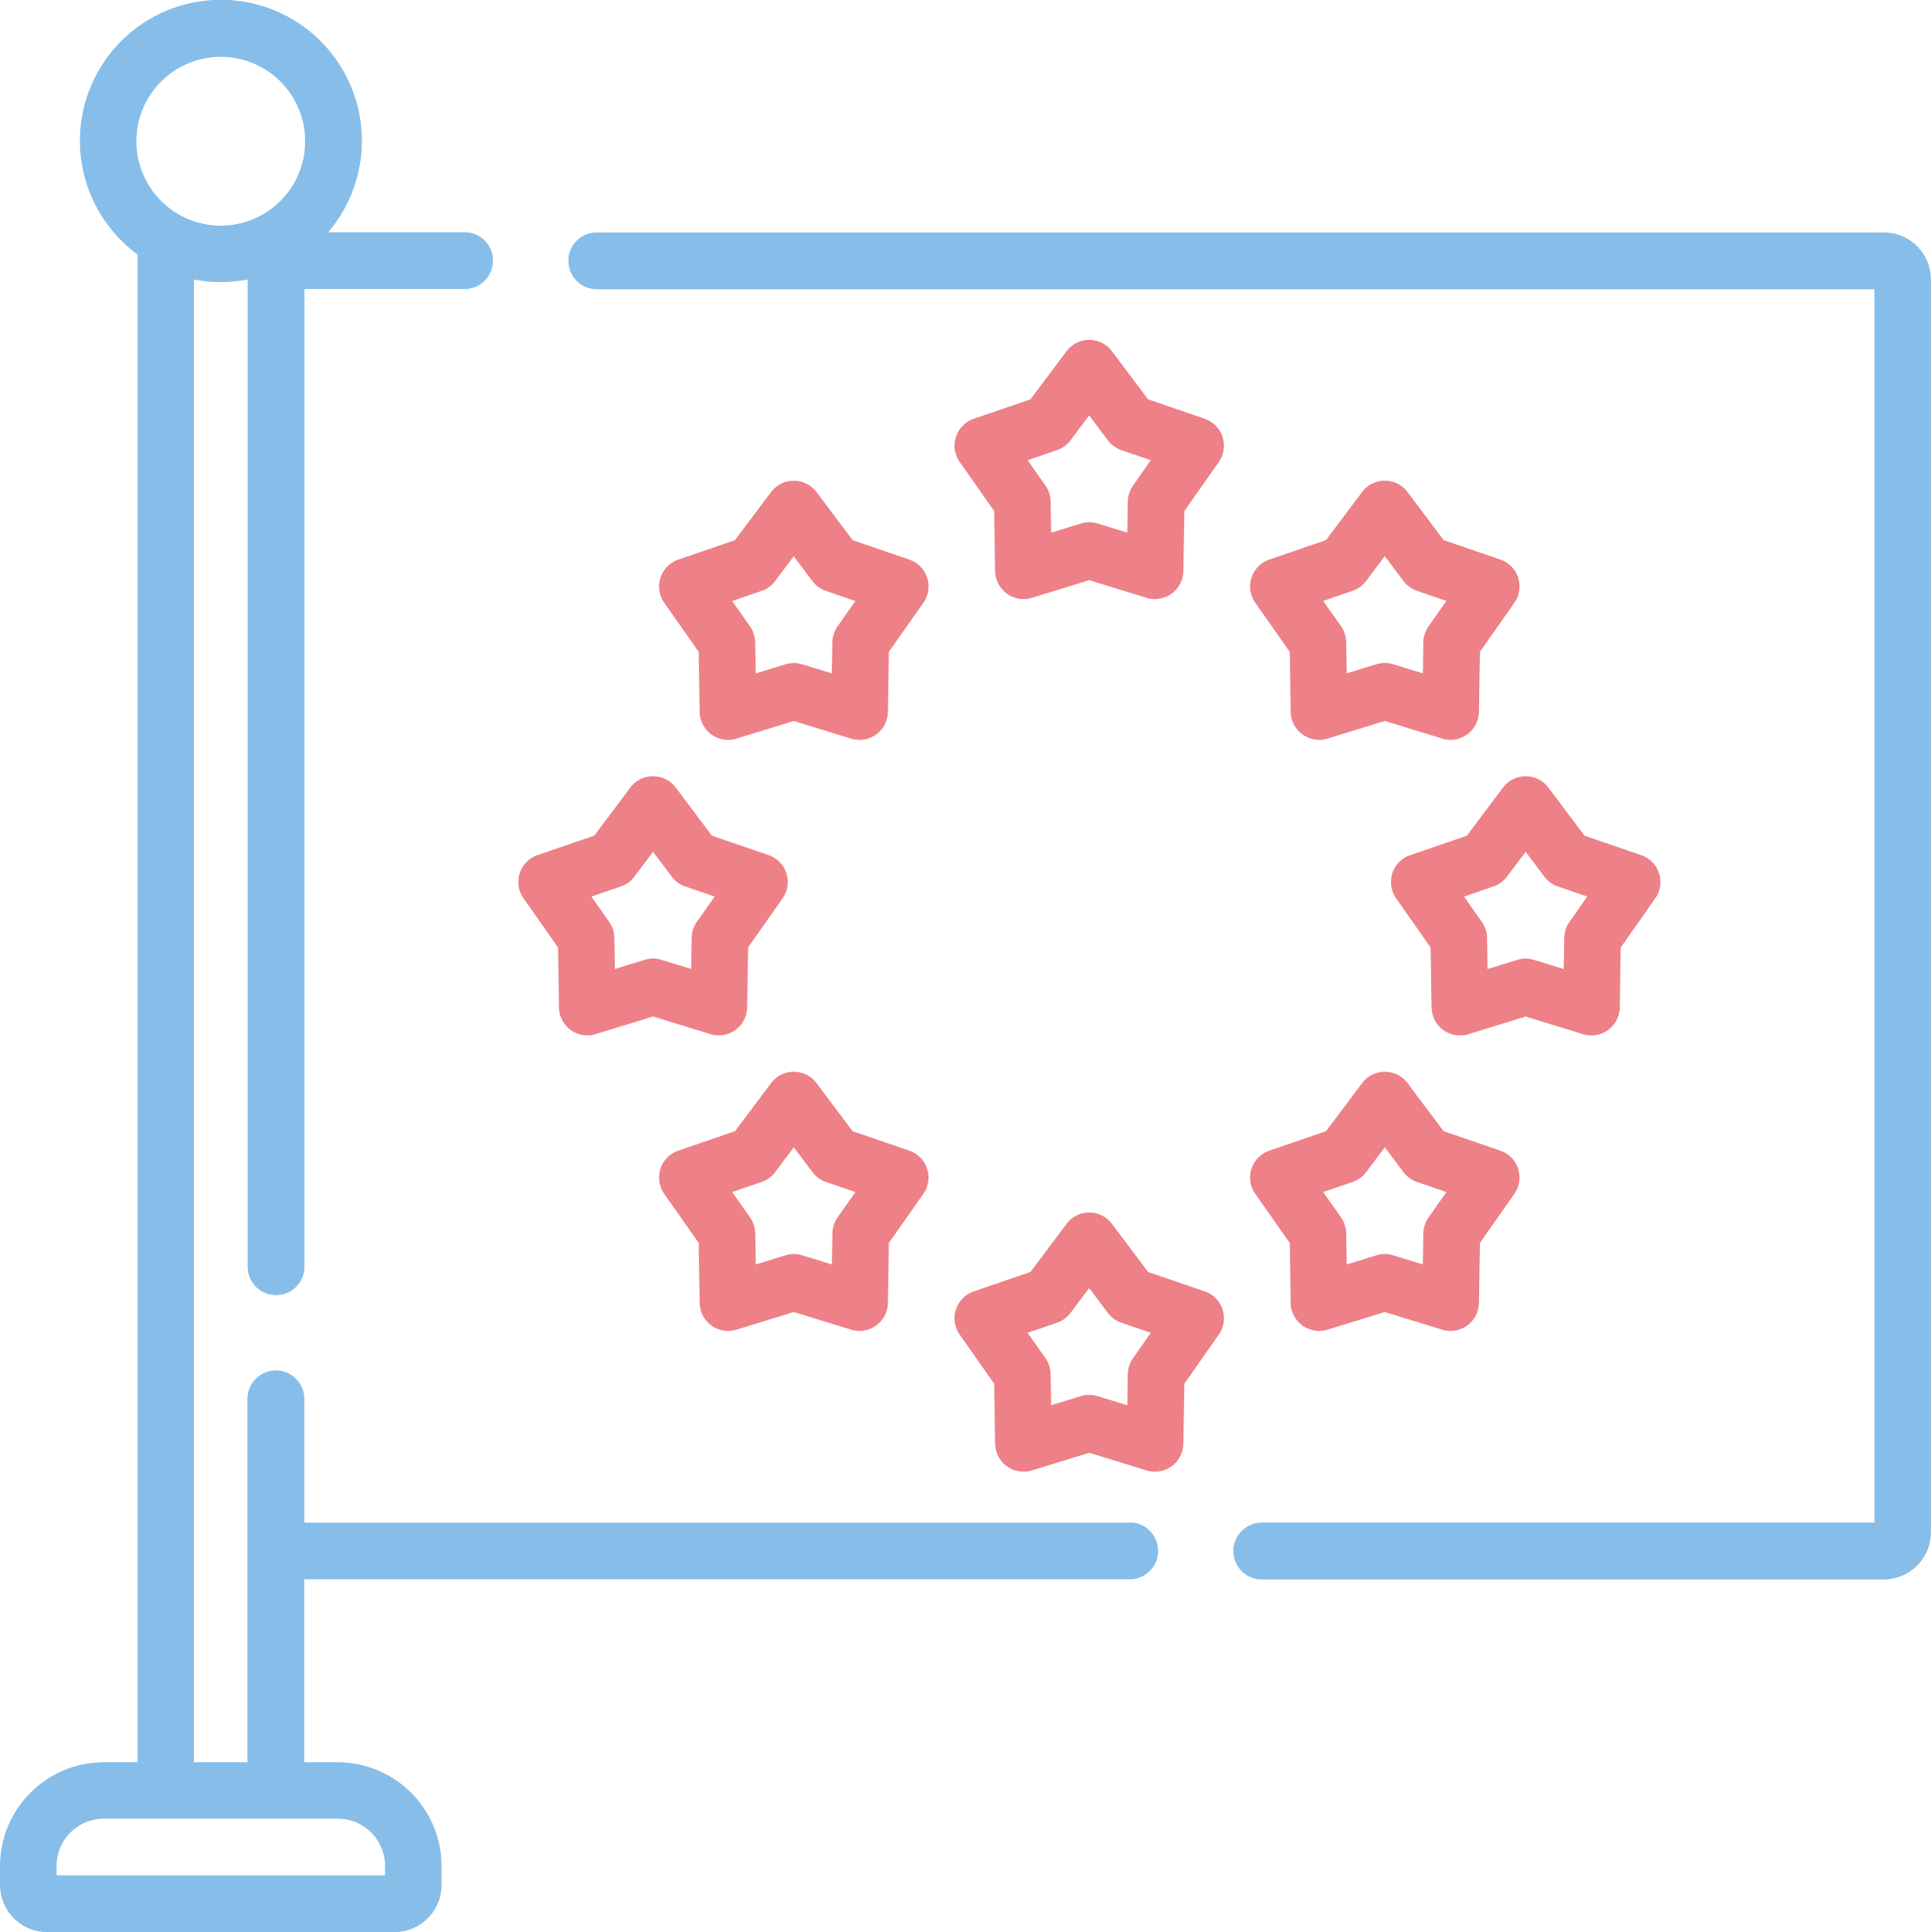
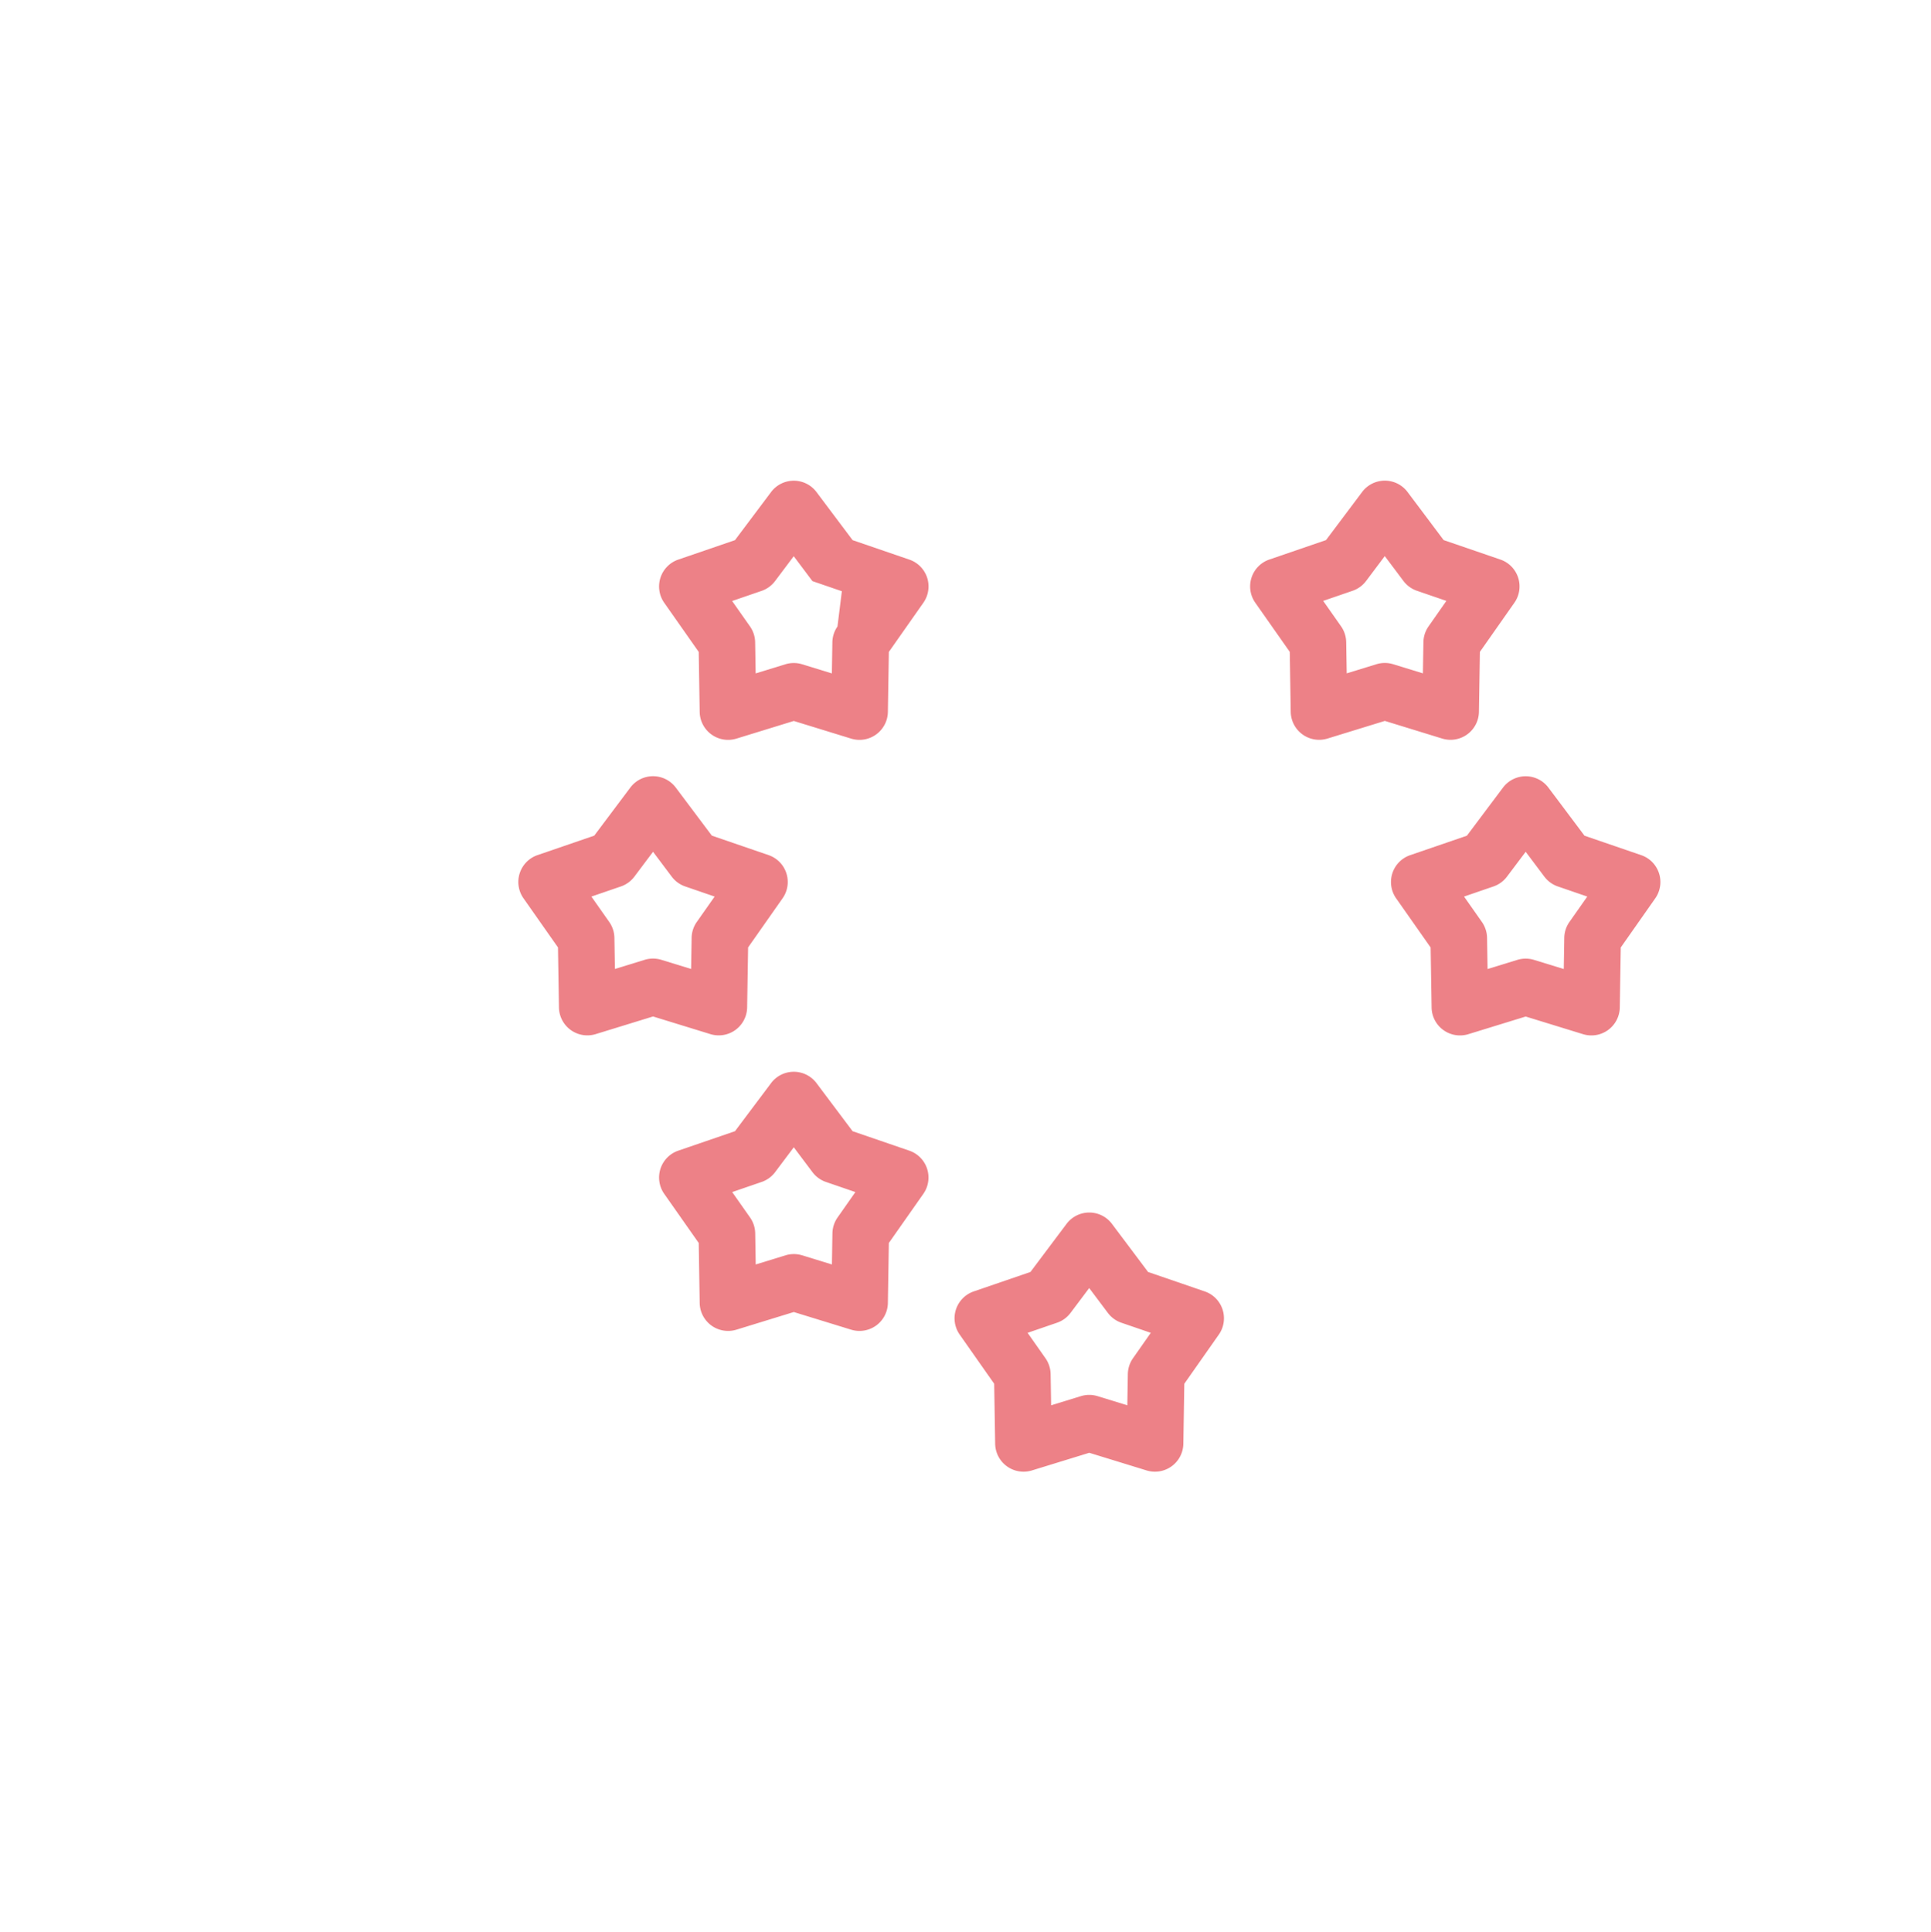
<svg xmlns="http://www.w3.org/2000/svg" width="33.984" height="34" viewBox="0 0 33.984 34">
  <g id="european-union" transform="translate(-0.124)">
-     <path id="Path_4673" data-name="Path 4673" d="M20.006,26.795H5.479V24.616a.5.5,0,0,0-1,0v6.395H3.537V4.918a2.468,2.468,0,0,0,.945,0V22.291a.5.5,0,1,0,1,0V5.086H8.3a.5.5,0,0,0,0-1H5.9a2.481,2.481,0,1,0-3.357.391V31.011h-.59A1.829,1.829,0,0,0,.124,32.838v.332a.831.831,0,0,0,.83.83H7.065a.831.831,0,0,0,.83-.83v-.332a1.829,1.829,0,0,0-1.827-1.827h-.59v-3.22H20.006a.5.5,0,1,0,0-1ZM4.01,1A1.485,1.485,0,1,1,2.524,2.482,1.487,1.487,0,0,1,4.01,1ZM6.9,32.838V33H1.12v-.166a.831.831,0,0,1,.83-.83c1.228,0,2.89,0,4.118,0A.831.831,0,0,1,6.9,32.838Z" fill="#87bee9" />
-     <path id="Path_4674" data-name="Path 4674" d="M173.884,61.564H151.233a.5.5,0,0,0,0,1h22.485V84.269H162.937a.5.5,0,0,0,0,1h10.947a.831.831,0,0,0,.83-.83V62.394A.831.831,0,0,0,173.884,61.564Z" transform="translate(-140.607 -57.475)" fill="#87bee9" />
-     <path id="Path_4675" data-name="Path 4675" d="M257.449,91.478l-1-.343-.635-.846a.5.5,0,0,0-.8,0l-.635.846-1,.343a.5.5,0,0,0-.246.758l.608.866.017,1.058a.5.5,0,0,0,.645.468l1.011-.311,1.011.311a.5.5,0,0,0,.645-.468l.017-1.058.608-.866A.5.5,0,0,0,257.449,91.478Zm-1.266,1.176a.5.5,0,0,0-.09.279l-.009.548-.524-.161a.5.5,0,0,0-.293,0l-.524.161-.009-.548a.5.5,0,0,0-.09-.279l-.315-.448.518-.178a.5.5,0,0,0,.237-.172l.329-.438.329.438a.5.5,0,0,0,.237.172l.518.178Z" transform="translate(-236.12 -84.108)" fill="#ed8187" />
-     <path id="Path_4676" data-name="Path 4676" d="M179.459,129.088a.5.5,0,0,0-.312-.317l-1-.343-.635-.846a.5.5,0,0,0-.8,0l-.635.846-1,.343a.5.5,0,0,0-.246.758l.608.866.017,1.058a.5.5,0,0,0,.645.468l1.011-.311,1.011.311a.5.5,0,0,0,.645-.468l.017-1.058.608-.866A.5.5,0,0,0,179.459,129.088Zm-1.578.859a.5.5,0,0,0-.09.278l-.009.548-.524-.161a.5.5,0,0,0-.293,0l-.524.161-.009-.548a.5.5,0,0,0-.09-.278l-.315-.448.518-.178a.5.5,0,0,0,.237-.172l.329-.438.329.438a.5.5,0,0,0,.237.172l.518.178Z" transform="translate(-163.018 -118.923)" fill="#ed8187" />
+     <path id="Path_4676" data-name="Path 4676" d="M179.459,129.088a.5.5,0,0,0-.312-.317l-1-.343-.635-.846a.5.5,0,0,0-.8,0l-.635.846-1,.343a.5.5,0,0,0-.246.758l.608.866.017,1.058a.5.5,0,0,0,.645.468l1.011-.311,1.011.311a.5.5,0,0,0,.645-.468l.017-1.058.608-.866A.5.5,0,0,0,179.459,129.088Zm-1.578.859a.5.5,0,0,0-.09.278l-.009.548-.524-.161a.5.5,0,0,0-.293,0l-.524.161-.009-.548a.5.5,0,0,0-.09-.278l-.315-.448.518-.178a.5.5,0,0,0,.237-.172l.329-.438.329.438l.518.178Z" transform="translate(-163.018 -118.923)" fill="#ed8187" />
    <path id="Path_4677" data-name="Path 4677" d="M335.75,128.77l-1-.343-.635-.846a.5.5,0,0,0-.8,0l-.635.846-1,.343a.5.5,0,0,0-.246.758l.608.866.017,1.058a.5.5,0,0,0,.645.468l1.011-.311,1.011.311a.5.5,0,0,0,.645-.468l.017-1.058.608-.866A.5.5,0,0,0,335.75,128.77Zm-1.266,1.176a.5.5,0,0,0-.09.278l-.009.548-.524-.161a.5.5,0,0,0-.293,0l-.524.161-.009-.548a.5.5,0,0,0-.09-.279l-.315-.448.518-.178a.5.5,0,0,0,.237-.172l.329-.438.329.438a.5.5,0,0,0,.237.172l.518.178Z" transform="translate(-309.219 -118.923)" fill="#ed8187" />
    <path id="Path_4678" data-name="Path 4678" d="M138.148,208.695l.017,1.058a.5.5,0,0,0,.645.468l1.011-.311,1.011.311a.5.5,0,0,0,.645-.468l.017-1.058.608-.866a.5.5,0,0,0-.246-.758l-1-.343-.635-.846a.5.5,0,0,0-.8,0l-.635.846-1,.343a.5.5,0,0,0-.246.758Zm1.107-1.073a.5.5,0,0,0,.237-.172l.329-.438.329.438a.5.5,0,0,0,.237.172l.518.178-.315.448a.5.5,0,0,0-.09.278l-.009.548-.524-.161a.5.5,0,0,0-.293,0l-.524.161-.009-.548a.5.5,0,0,0-.09-.278l-.315-.448Z" transform="translate(-128.204 -192.023)" fill="#ed8187" />
    <path id="Path_4679" data-name="Path 4679" d="M370.608,205.882l-.635.846-1,.343a.5.5,0,0,0-.246.758l.608.866.017,1.058a.5.5,0,0,0,.645.468l1.011-.311,1.011.311a.5.5,0,0,0,.645-.468l.017-1.058.608-.866a.5.5,0,0,0-.246-.758l-1-.343-.635-.846A.5.5,0,0,0,370.608,205.882Zm.4,1.129.329.438a.5.5,0,0,0,.237.172l.518.178-.315.448a.5.5,0,0,0-.09.279l-.009.548-.524-.161a.5.5,0,0,0-.293,0l-.524.161-.009-.548a.5.5,0,0,0-.09-.279l-.315-.448.518-.178a.5.5,0,0,0,.237-.172Z" transform="translate(-344.033 -192.022)" fill="#ed8187" />
    <path id="Path_4680" data-name="Path 4680" d="M179.148,285.371l-1-.343-.635-.846a.5.5,0,0,0-.8,0l-.635.846-1,.343a.5.5,0,0,0-.246.758l.608.866.017,1.058a.5.5,0,0,0,.645.468l1.011-.311,1.011.311a.5.5,0,0,0,.645-.468l.017-1.058.608-.866A.5.5,0,0,0,179.148,285.371Zm-1.265,1.176a.5.5,0,0,0-.09.278l-.009.548-.524-.161a.5.5,0,0,0-.293,0l-.524.161-.009-.548a.5.5,0,0,0-.09-.278l-.315-.448.518-.178a.5.5,0,0,0,.237-.172l.329-.438.329.438a.5.5,0,0,0,.237.172l.518.178Z" transform="translate(-163.019 -265.122)" fill="#ed8187" />
    <path id="Path_4681" data-name="Path 4681" d="M257.449,322.664l-1-.343-.635-.846a.5.5,0,0,0-.8,0l-.635.846-1,.343a.5.5,0,0,0-.246.758l.608.866.017,1.058a.5.5,0,0,0,.645.468l1.011-.311,1.011.311a.5.5,0,0,0,.645-.468l.017-1.058.608-.866A.5.5,0,0,0,257.449,322.664Zm-1.266,1.176a.5.5,0,0,0-.09.279l-.009.548-.524-.161a.5.5,0,0,0-.293,0l-.524.161-.009-.548a.5.5,0,0,0-.09-.279l-.315-.448.518-.178a.5.5,0,0,0,.237-.172l.329-.438.329.438a.5.5,0,0,0,.237.172l.518.178Z" transform="translate(-236.12 -299.938)" fill="#ed8187" />
-     <path id="Path_4682" data-name="Path 4682" d="M331.432,286.129l.608.866.017,1.058a.5.5,0,0,0,.645.468l1.011-.311,1.011.311a.5.5,0,0,0,.645-.468l.017-1.058.608-.866a.5.5,0,0,0-.246-.758l-1-.343-.635-.846a.5.5,0,0,0-.8,0l-.635.846-1,.343A.5.5,0,0,0,331.432,286.129Zm1.715-.208a.5.5,0,0,0,.237-.172l.329-.438.329.438a.5.5,0,0,0,.237.172l.518.178-.315.448a.5.5,0,0,0-.09.278l-.009.548-.524-.161a.5.5,0,0,0-.293,0l-.524.161-.009-.548a.5.5,0,0,0-.09-.279l-.315-.448Z" transform="translate(-309.217 -265.122)" fill="#ed8187" />
  </g>
</svg>